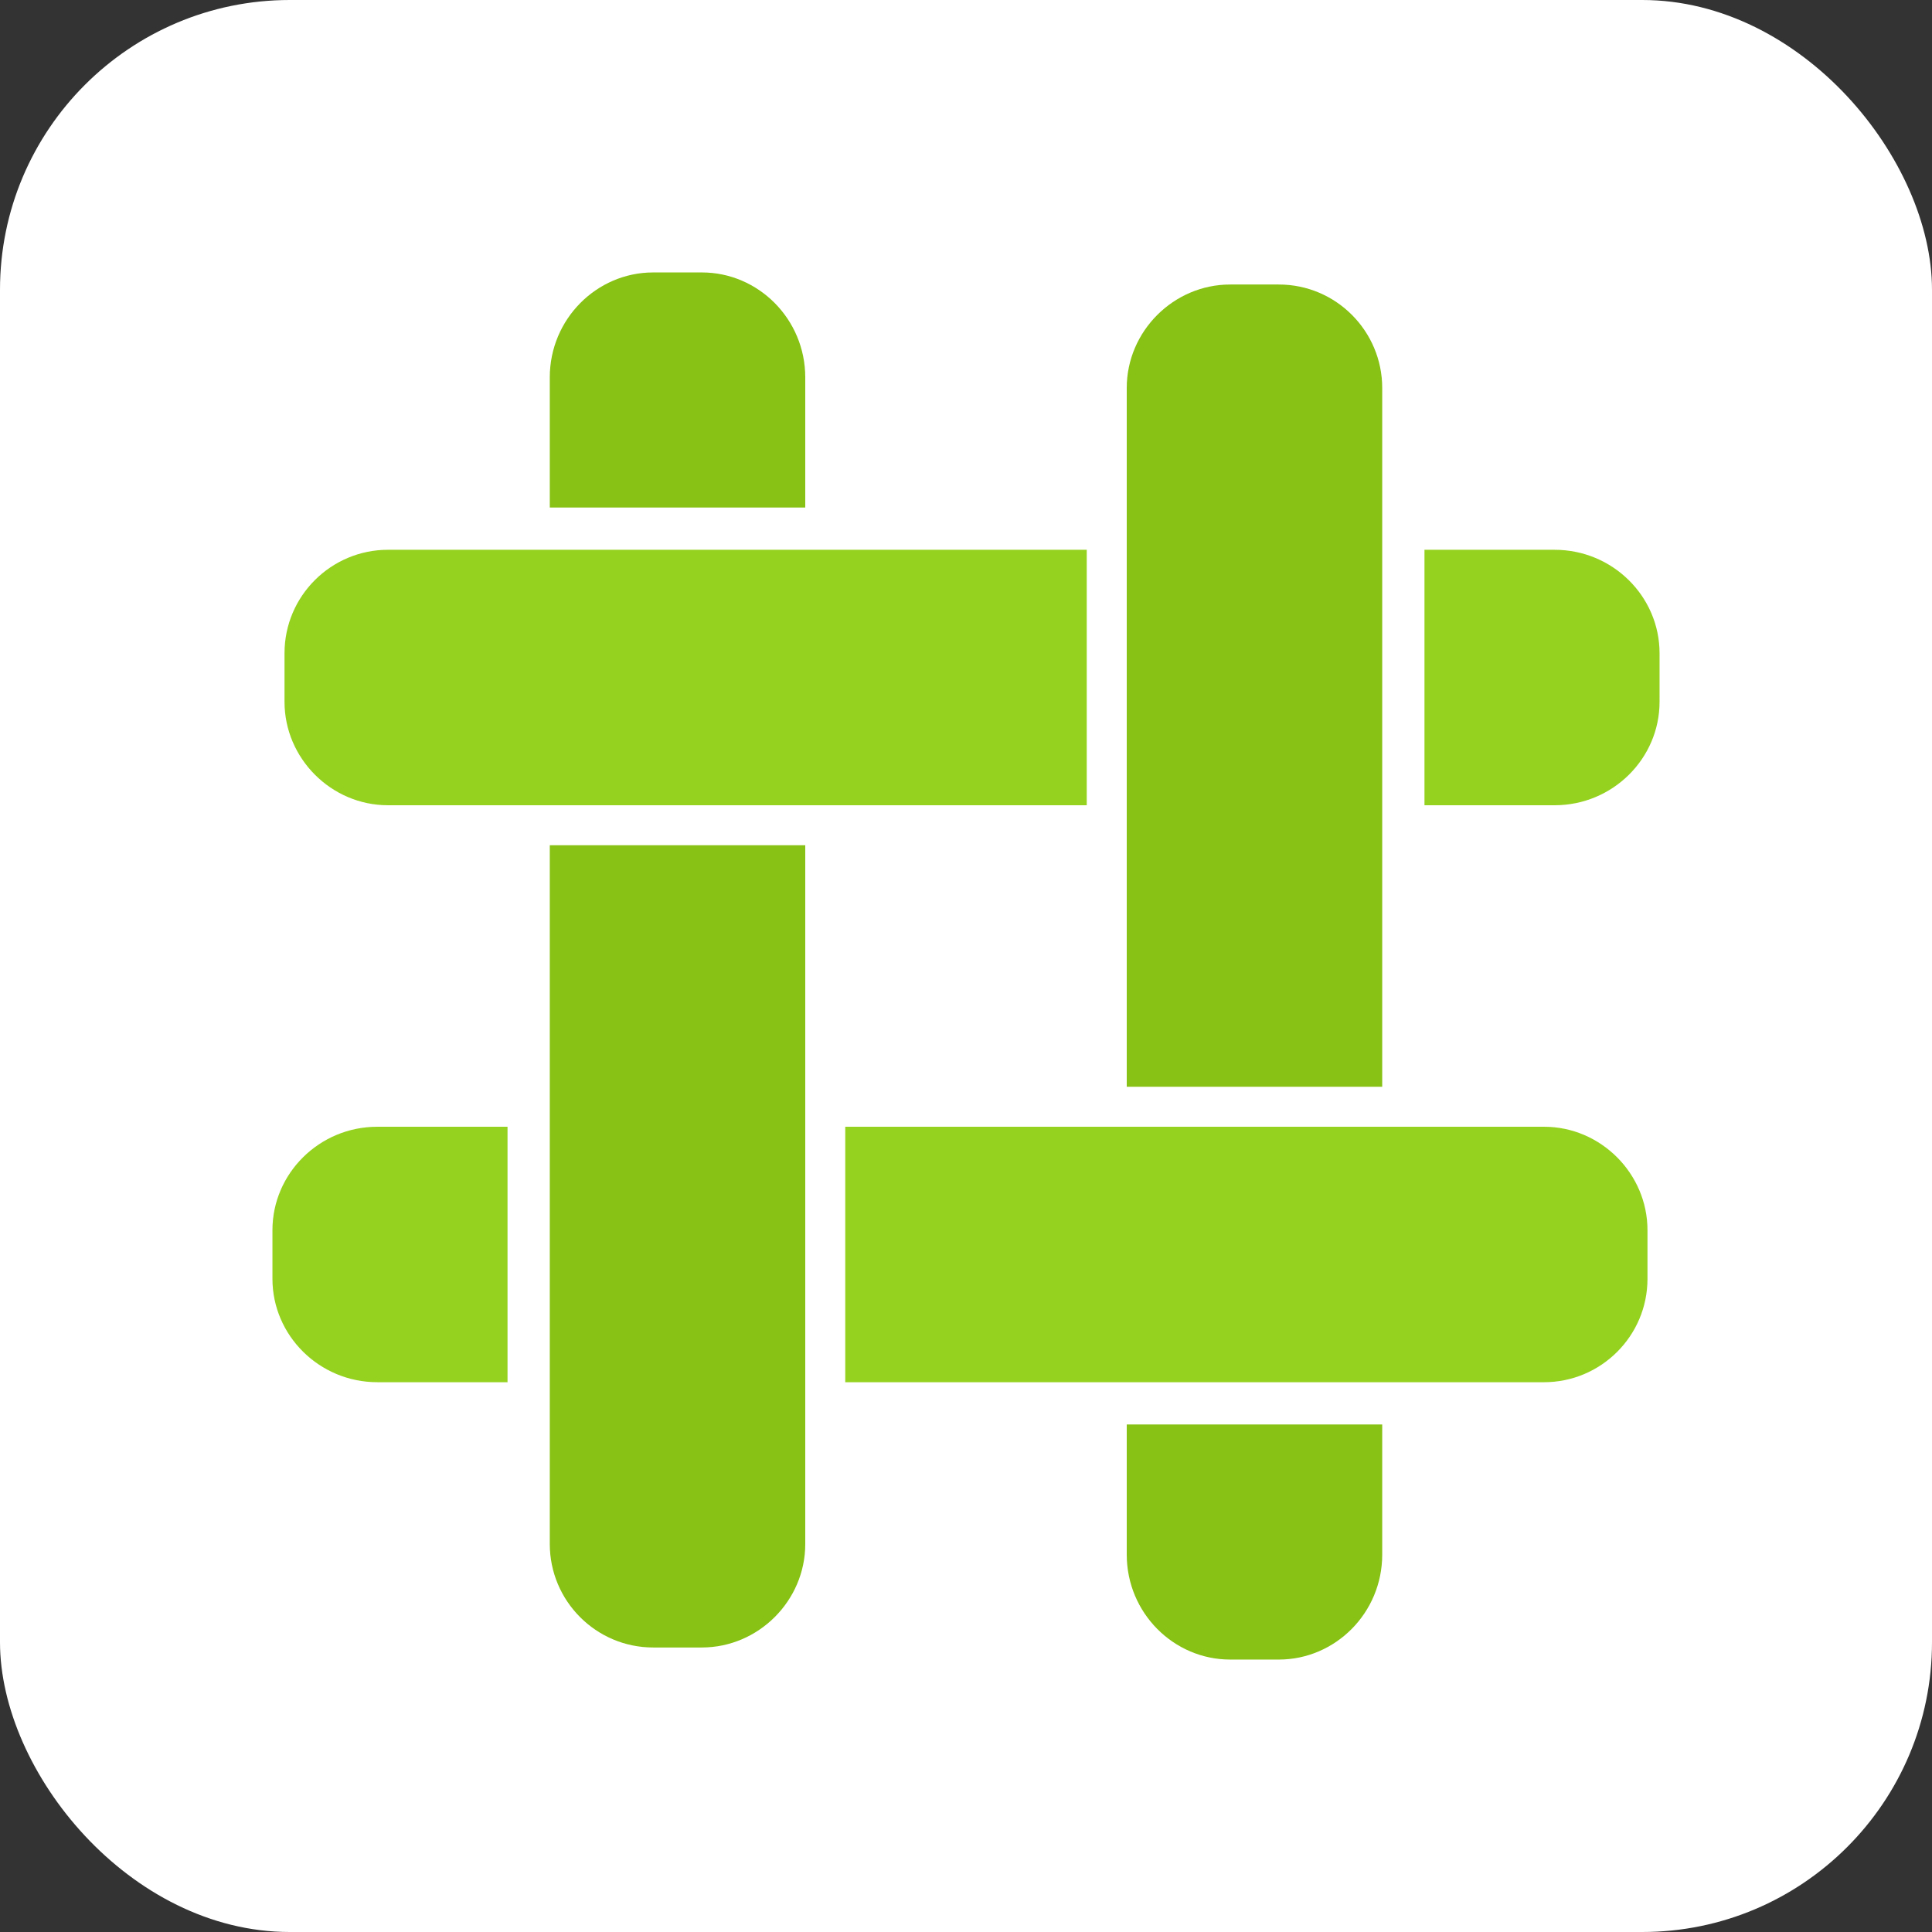
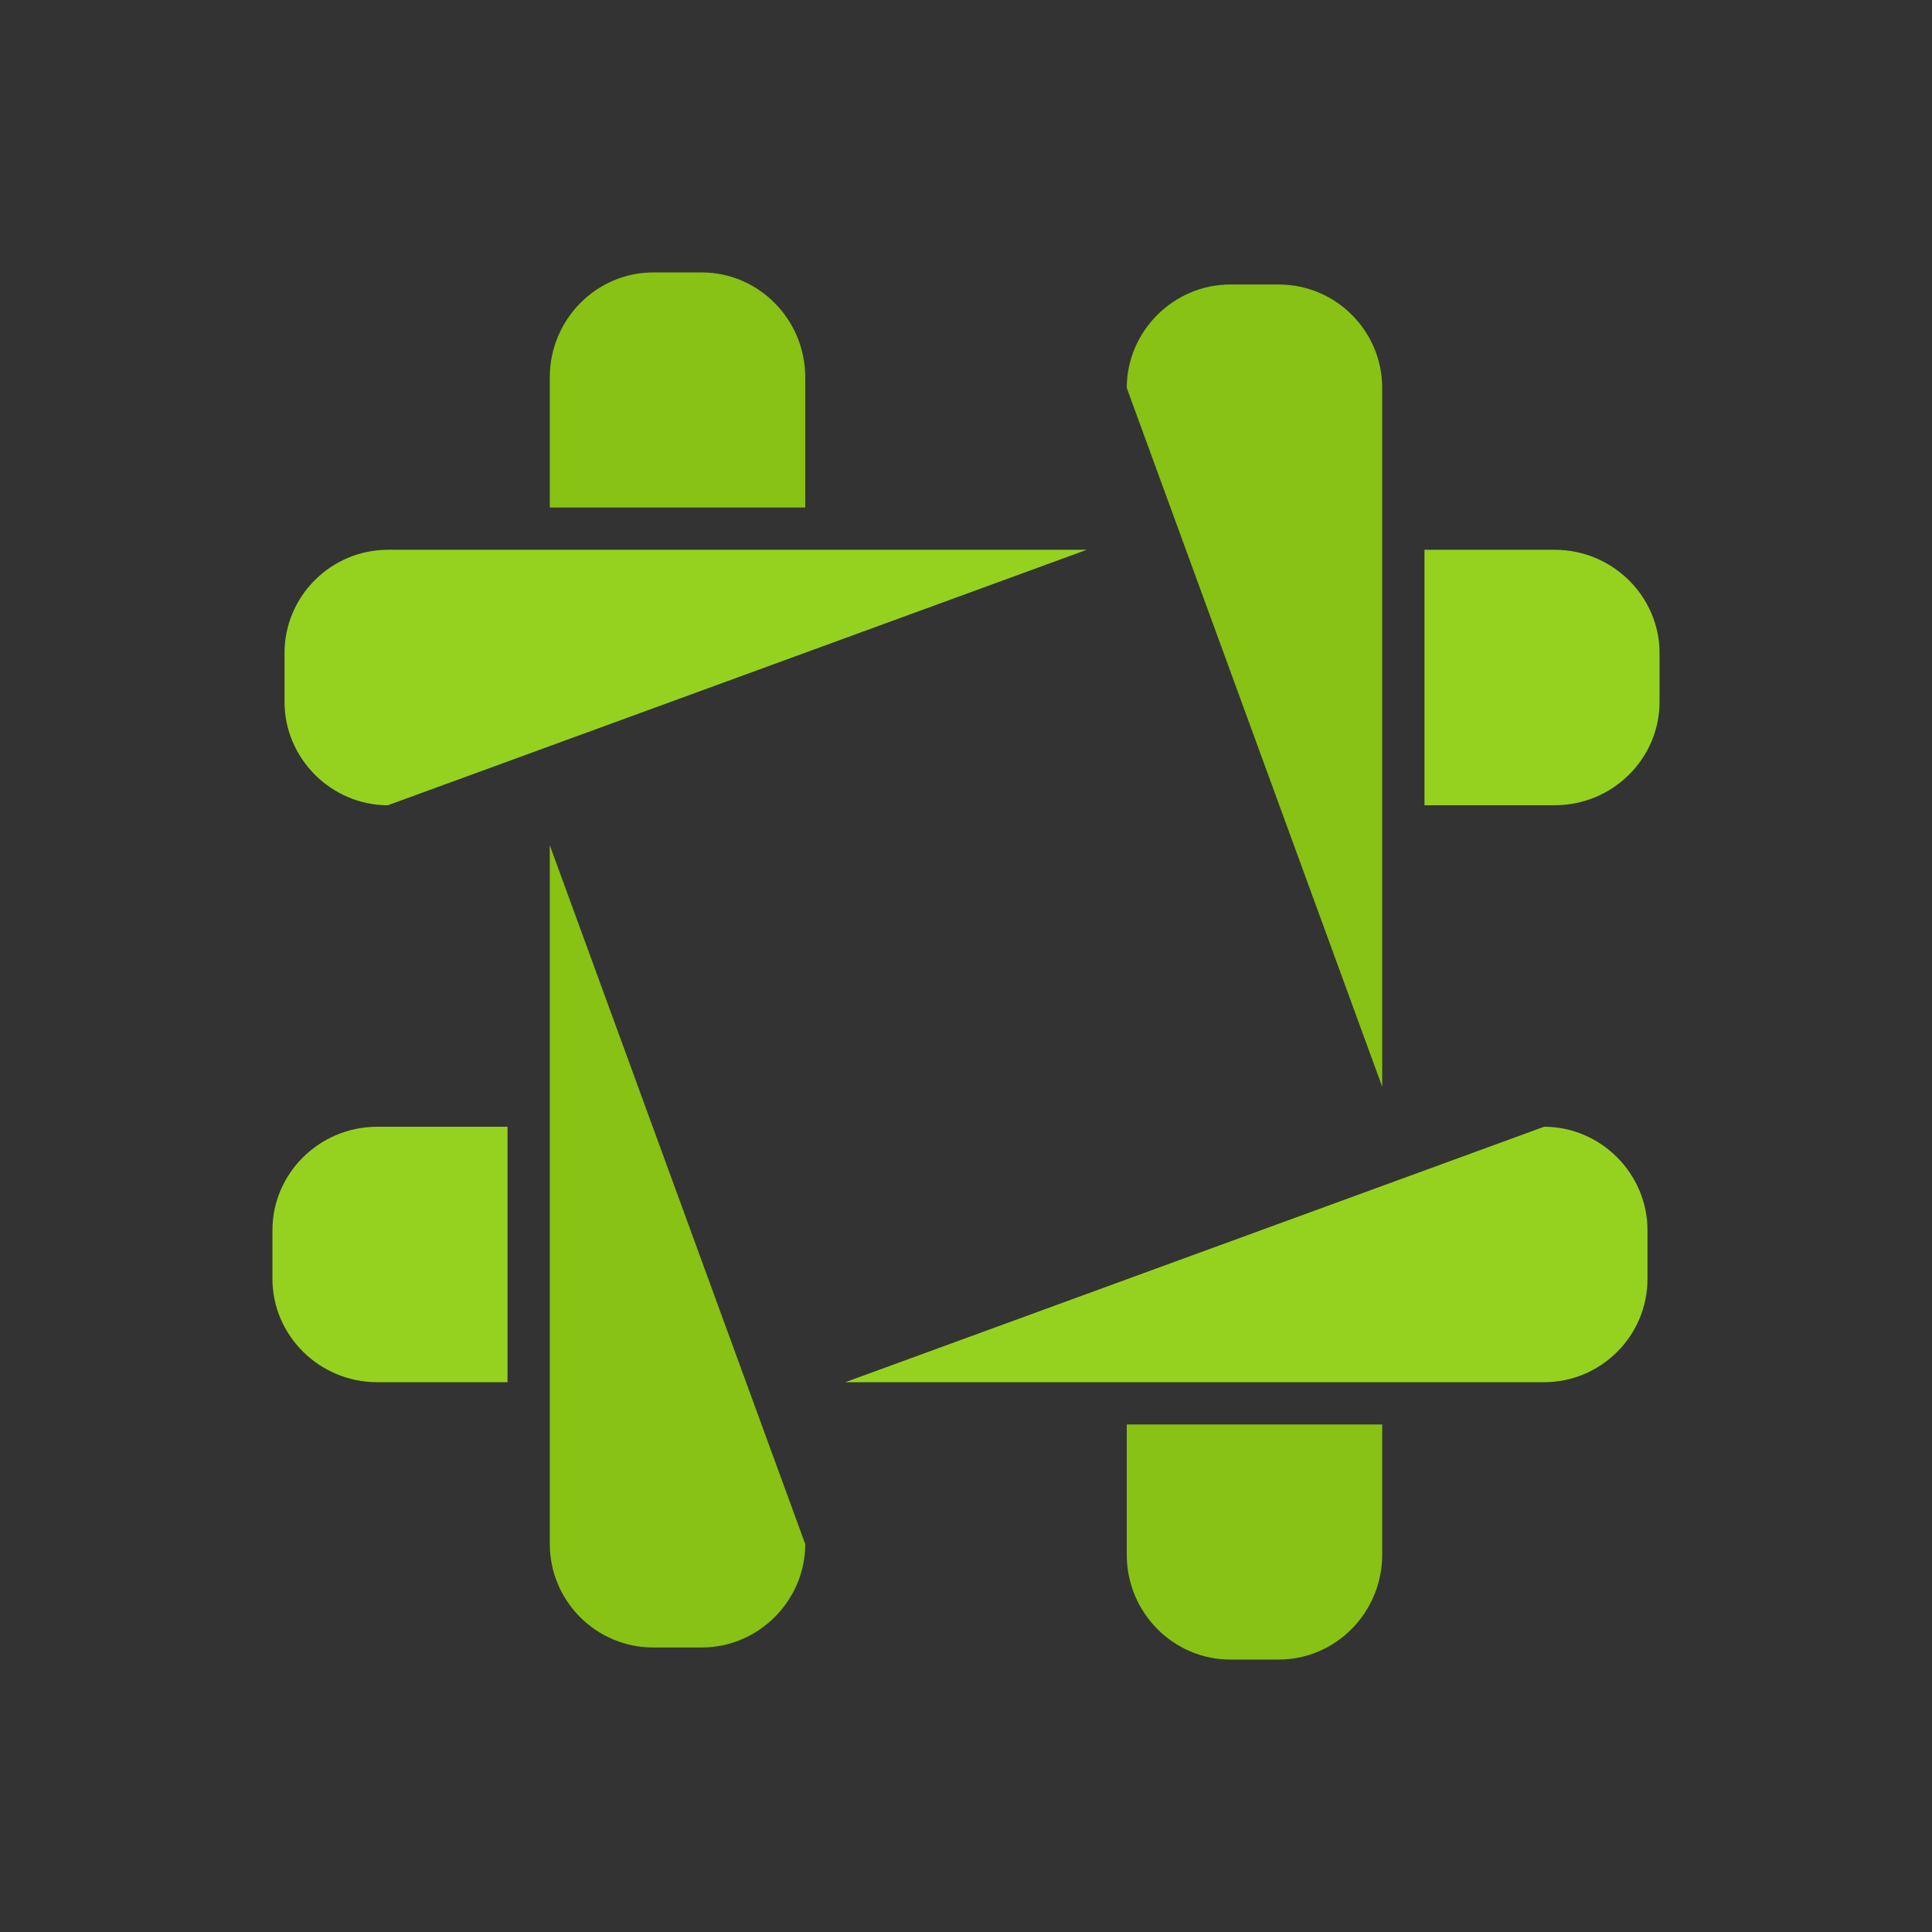
<svg xmlns="http://www.w3.org/2000/svg" xmlns:xlink="http://www.w3.org/1999/xlink" aria-label="Briar" role="img" viewBox="0 0 512 512">
  <rect x="0" y="0" width="512" height="512" fill="#333333" stroke="none" />
-   <rect width="512" height="512" rx="15%" fill="#fff" />
  <g fill="#87c214">
-     <path id="a" d="m145.7 224V409.2c0 15 12.2 27.4 27.4 27.4H186c15 0 27.4-12.4 27.4-27.4V224zm67.7-89.5v-34.5c0-15.4-12.4-27.8-27.4-27.8H173.1c-15 0-27.4 12.4-27.4 27.8v34.5z" />
+     <path id="a" d="m145.7 224V409.2c0 15 12.2 27.4 27.4 27.4H186c15 0 27.4-12.4 27.4-27.4zm67.7-89.5v-34.5c0-15.4-12.4-27.8-27.4-27.8H173.1c-15 0-27.4 12.4-27.4 27.8v34.5z" />
    <use xlink:href="#a" transform="rotate(180,256,256)" />
  </g>
  <g fill="#95d220">
    <use xlink:href="#a" transform="rotate(90,256,256)" />
    <use xlink:href="#a" transform="rotate(270,256,256)" />
  </g>
</svg>